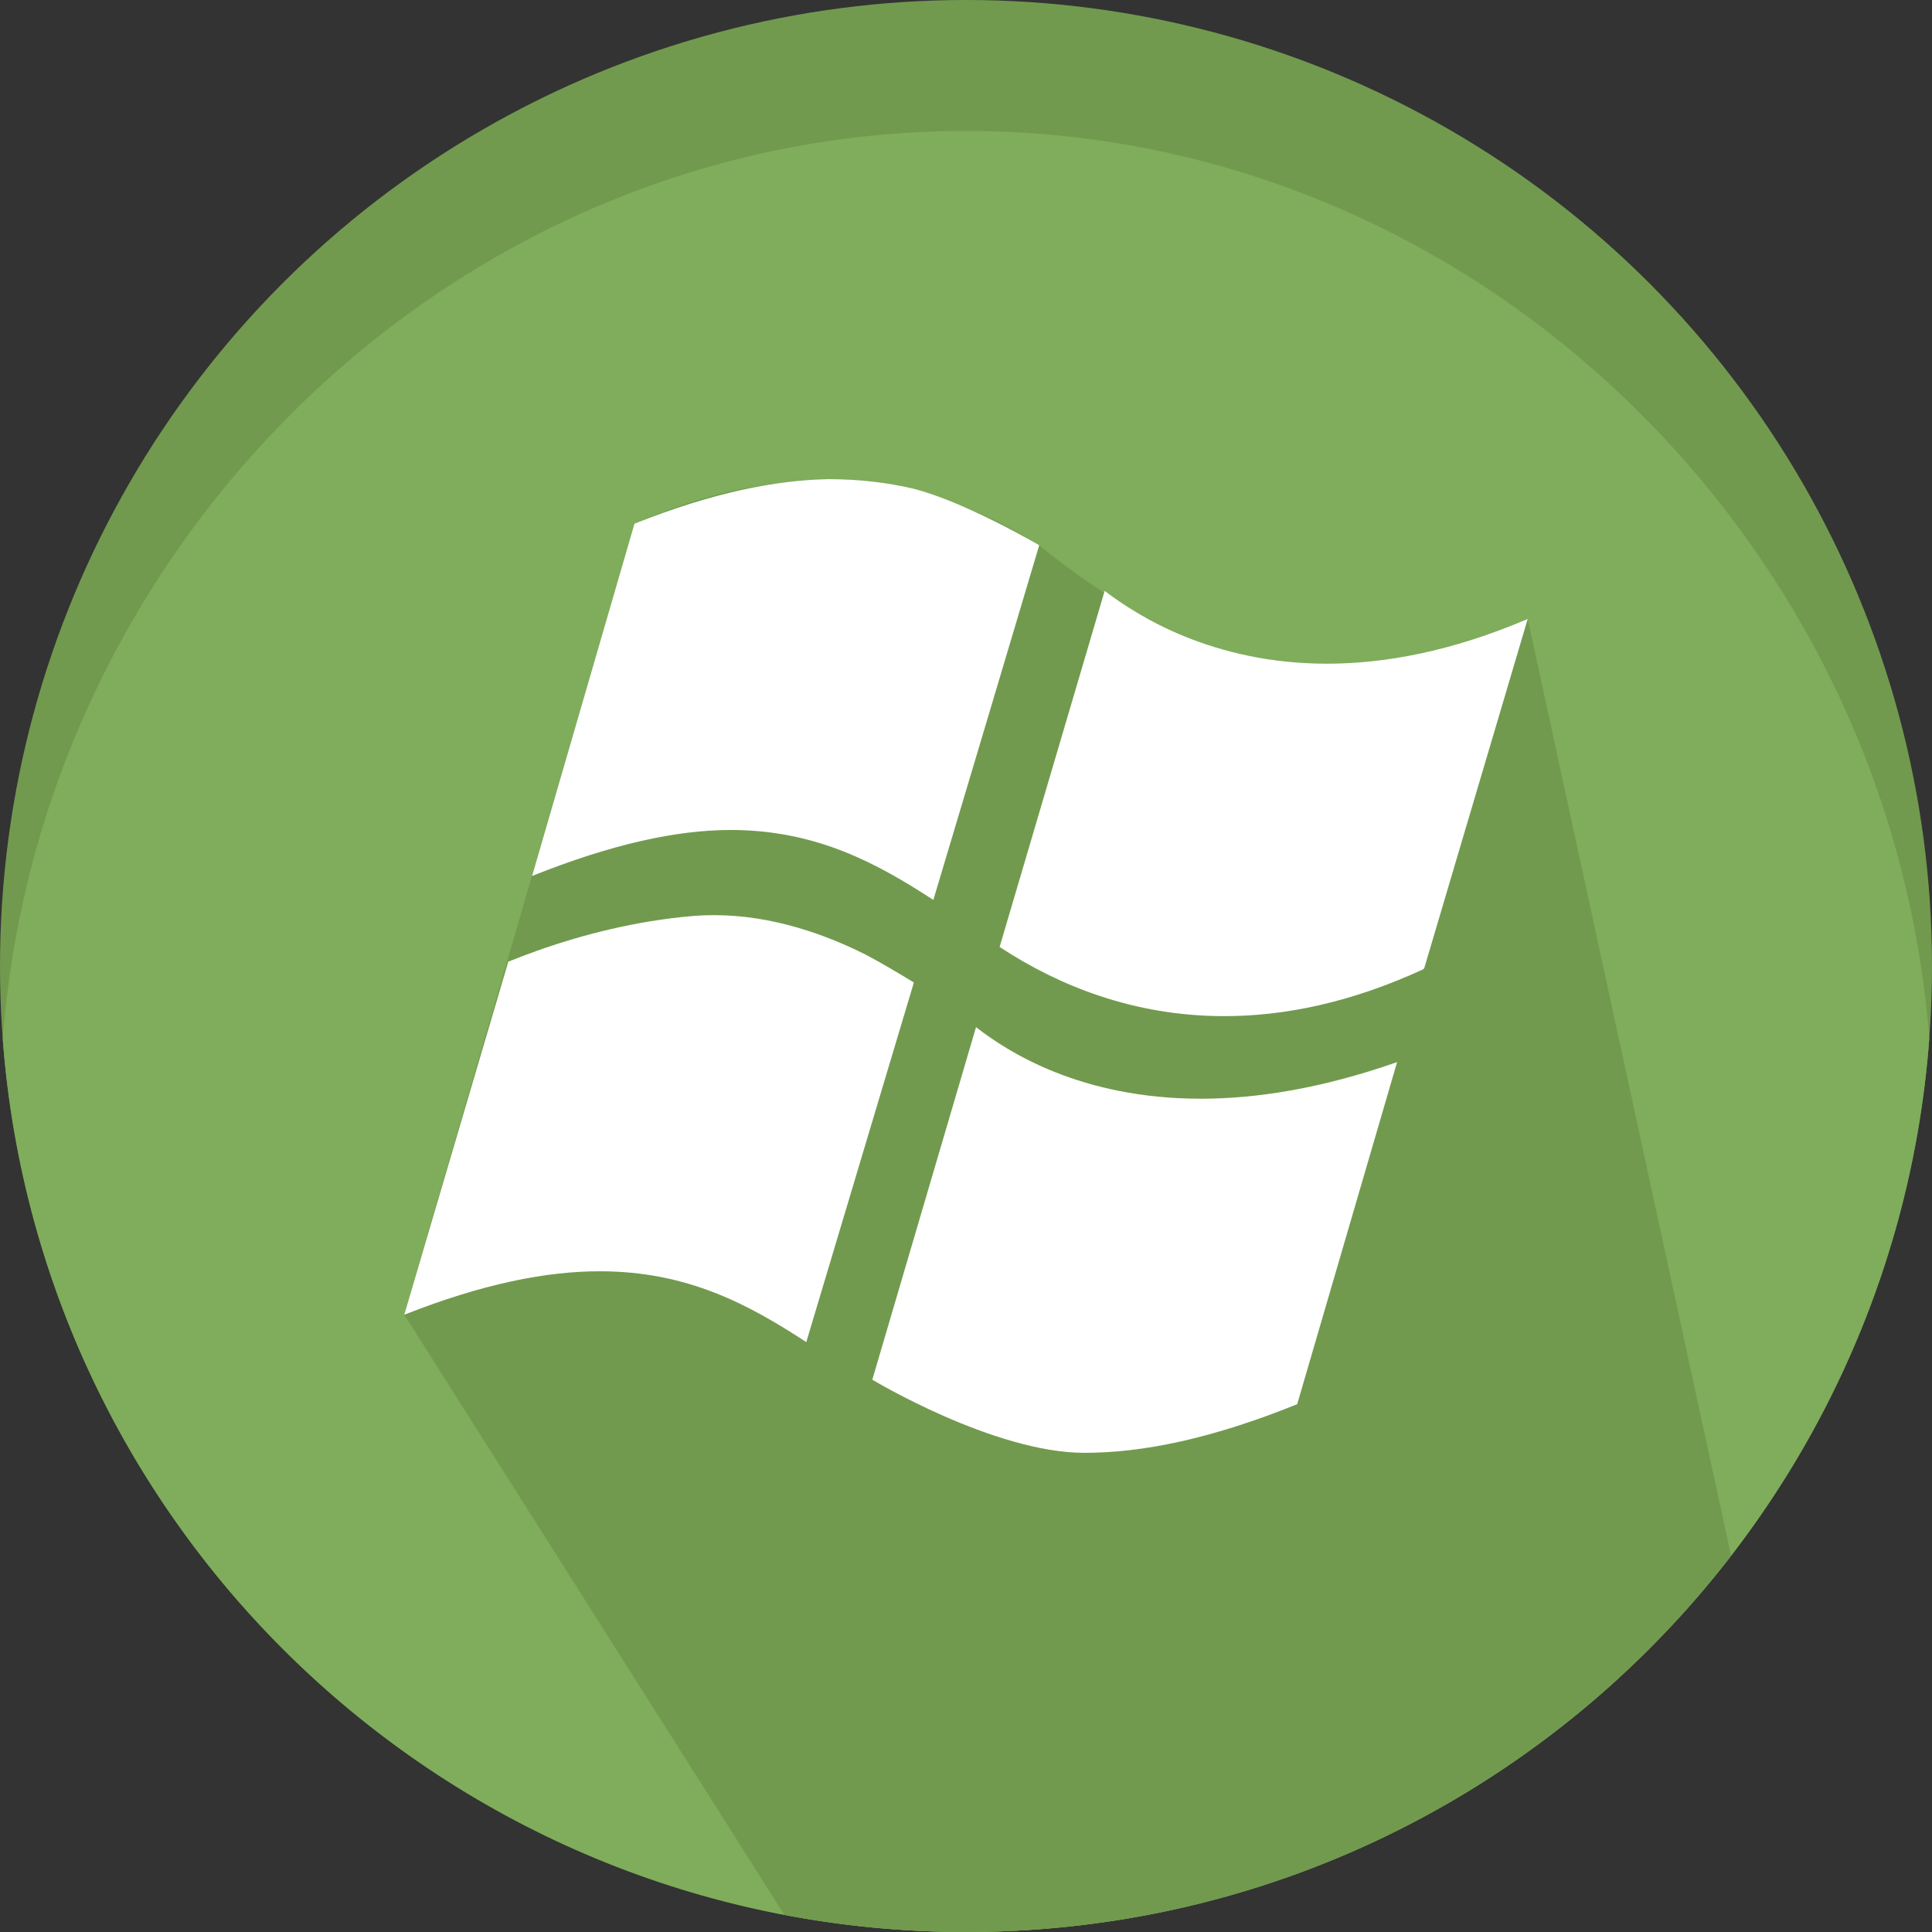
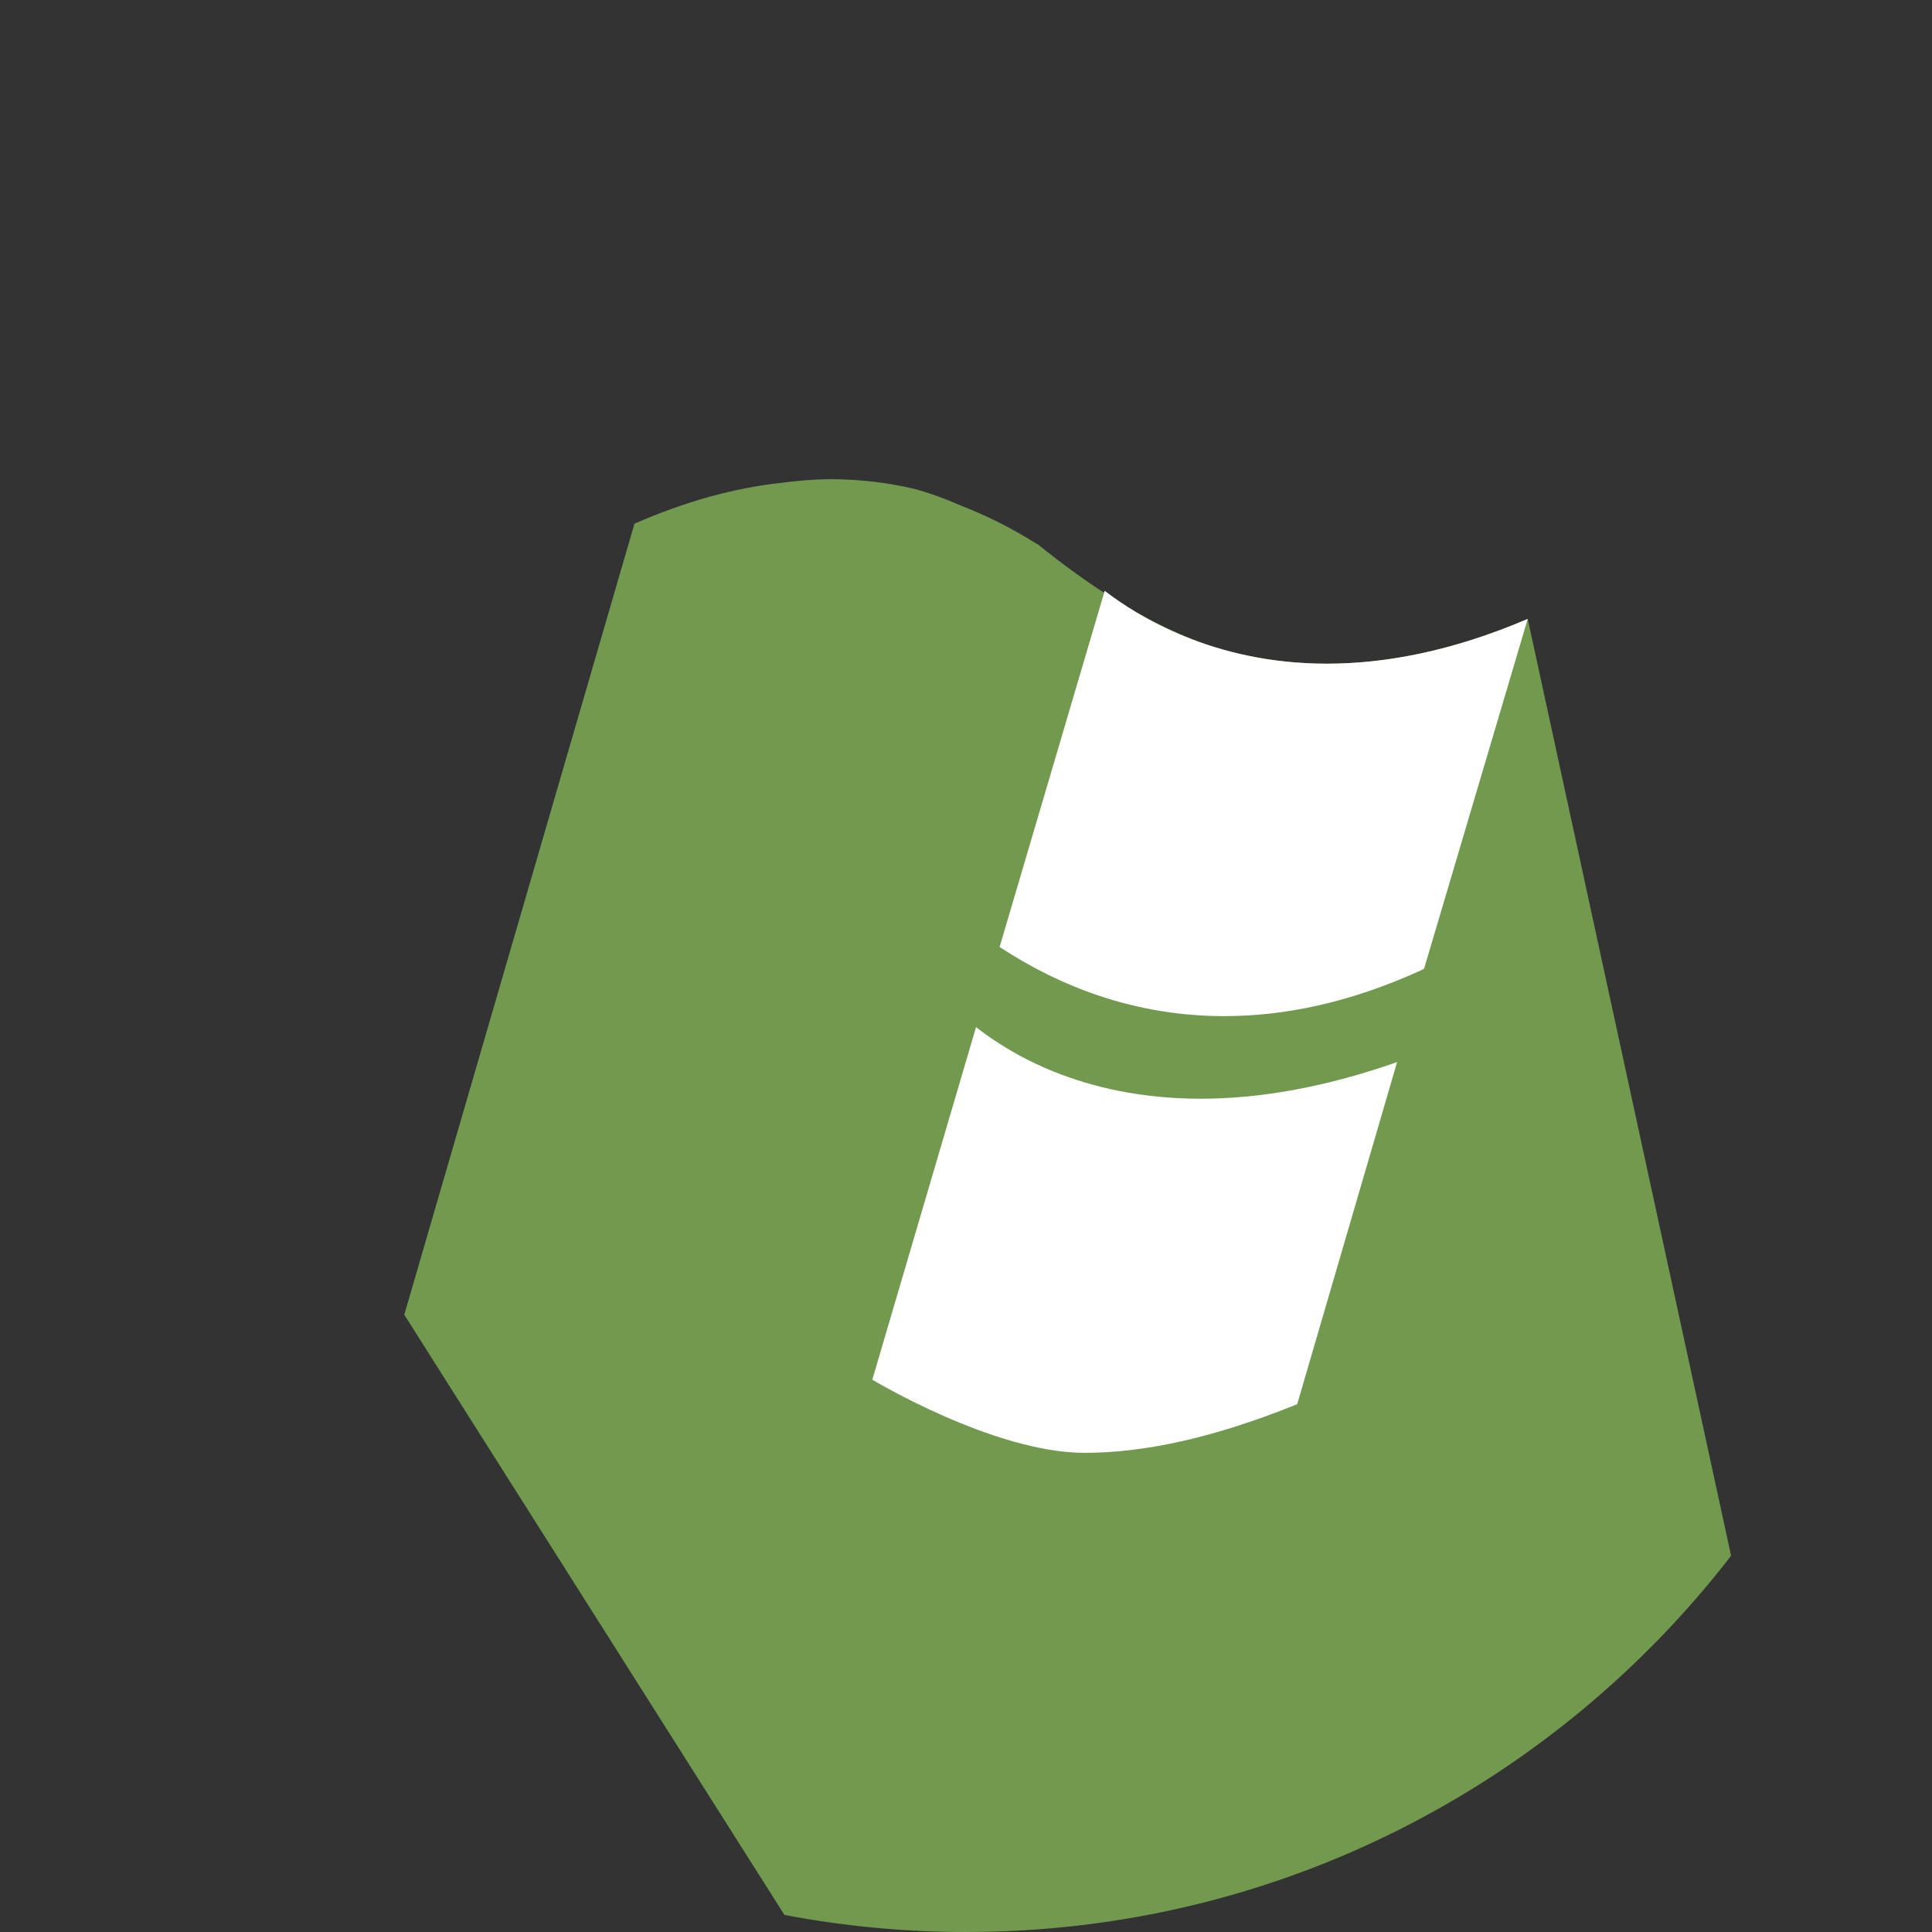
<svg xmlns="http://www.w3.org/2000/svg" height="8.268in" style="shape-rendering:geometricPrecision; text-rendering:geometricPrecision; image-rendering:optimizeQuality; fill-rule:evenodd; clip-rule:evenodd" version="1.1" viewBox="0 0 826772 826772" width="8.268in" xml:space="preserve">
  <rect x="0" y="0" width="826772" height="826772" fill="#333333" stroke="none" />
  <defs>
    <style type="text/css">
   
    .fil0 {fill:#719A4E}
    .fil2 {fill:#719A4E}
    .fil1 {fill:#7FAD5B}
    .fil3 {fill:white;fill-rule:nonzero}
   
  </style>
  </defs>
  <g id="Layer_x0020_1">
-     <circle class="fil0" cx="413386" cy="413386" r="413386" />
-     <path class="fil1" d="M825594 444750c-16029,213654 -194454,382022 -412208,382022 -217755,0 -396180,-168368 -412208,-382022 16028,-213654 194453,-388715 412208,-388715 217754,0 396179,175061 412208,388715z" />
    <path class="fil2" d="M740795 665759c-75594,97928 -194129,161013 -327409,161013 -26563,0 -52535,-2524 -77705,-7311l-162679 -256847 98508 -338508 1 0c21789,-9544 42895,-15365 63330,-17541 6852,-911 13337,-1395 19490,-1514 161,0 304,0 496,0 13238,0 25224,1556 35802,4008 6575,1643 14001,4441 21192,7564 10618,4112 21027,9365 31229,15742 1052,599 1632,939 1632,939l17 0 0 97 0 0c9428,7587 18661,14341 27790,20264l239 -809c3417,2605 7876,5758 13350,9044 9979,5613 19885,10207 29841,13767 14405,4855 31749,8343 51936,8343 22875,0 49380,-4499 79441,-16479 855,-344 1710,-686 2571,-1040l98 -40c1252,-515 2510,-1042 3773,-1579l31 -13 0 0 87026 400900z" />
-     <path class="fil3" d="M173002 562614c33622,-13269 60785,-18589 83638,-18589 37658,0 63748,14248 88396,30305 9102,-30337 40159,-134102 46042,-153878 -6667,-4054 -13366,-8108 -20466,-11844 -16554,-8332 -39663,-16986 -64952,-16986 -2884,0 -5720,97 -8605,321 -25385,2067 -48477,8429 -64727,14022 -4792,1698 -9727,3526 -14808,5561l-44518 151088z" />
    <path class="fil3" d="M597871 454507c-32418,11376 -60384,15672 -84007,15672 -51425,0 -82690,-20080 -96183,-30641l-44392 150881c-65,-63 51859,31298 90834,31298 24662,0 54150,-5913 90993,-20817l42755 -146393z" />
-     <path class="fil3" d="M444682 233304c0,0 -31858,-18700 -54053,-24245 -10578,-2452 -22564,-4008 -35802,-4008 -192,0 -335,0 -496,0 -22564,434 -49583,5786 -82820,19055l-43814 150753c34150,-13639 61810,-19680 85080,-19680 432,0 817,0 1184,0 36091,369 61667,14488 85449,29937 9104,-30241 36154,-121075 45289,-151715l0 -97 -17 0z" />
    <path class="fil3" d="M472728 252856l-44952 152371c128,145 321,224 466,321 24727,16187 56873,29295 95655,29295 25641,0 54118,-5721 85256,-20097 0,-46 0,-159 0,-191 65,0 161,-65 289,-96l44327 -149600c-32741,13990 -61411,19151 -85914,19151 -48733,0 -80912,-20321 -95127,-31154z" />
  </g>
</svg>